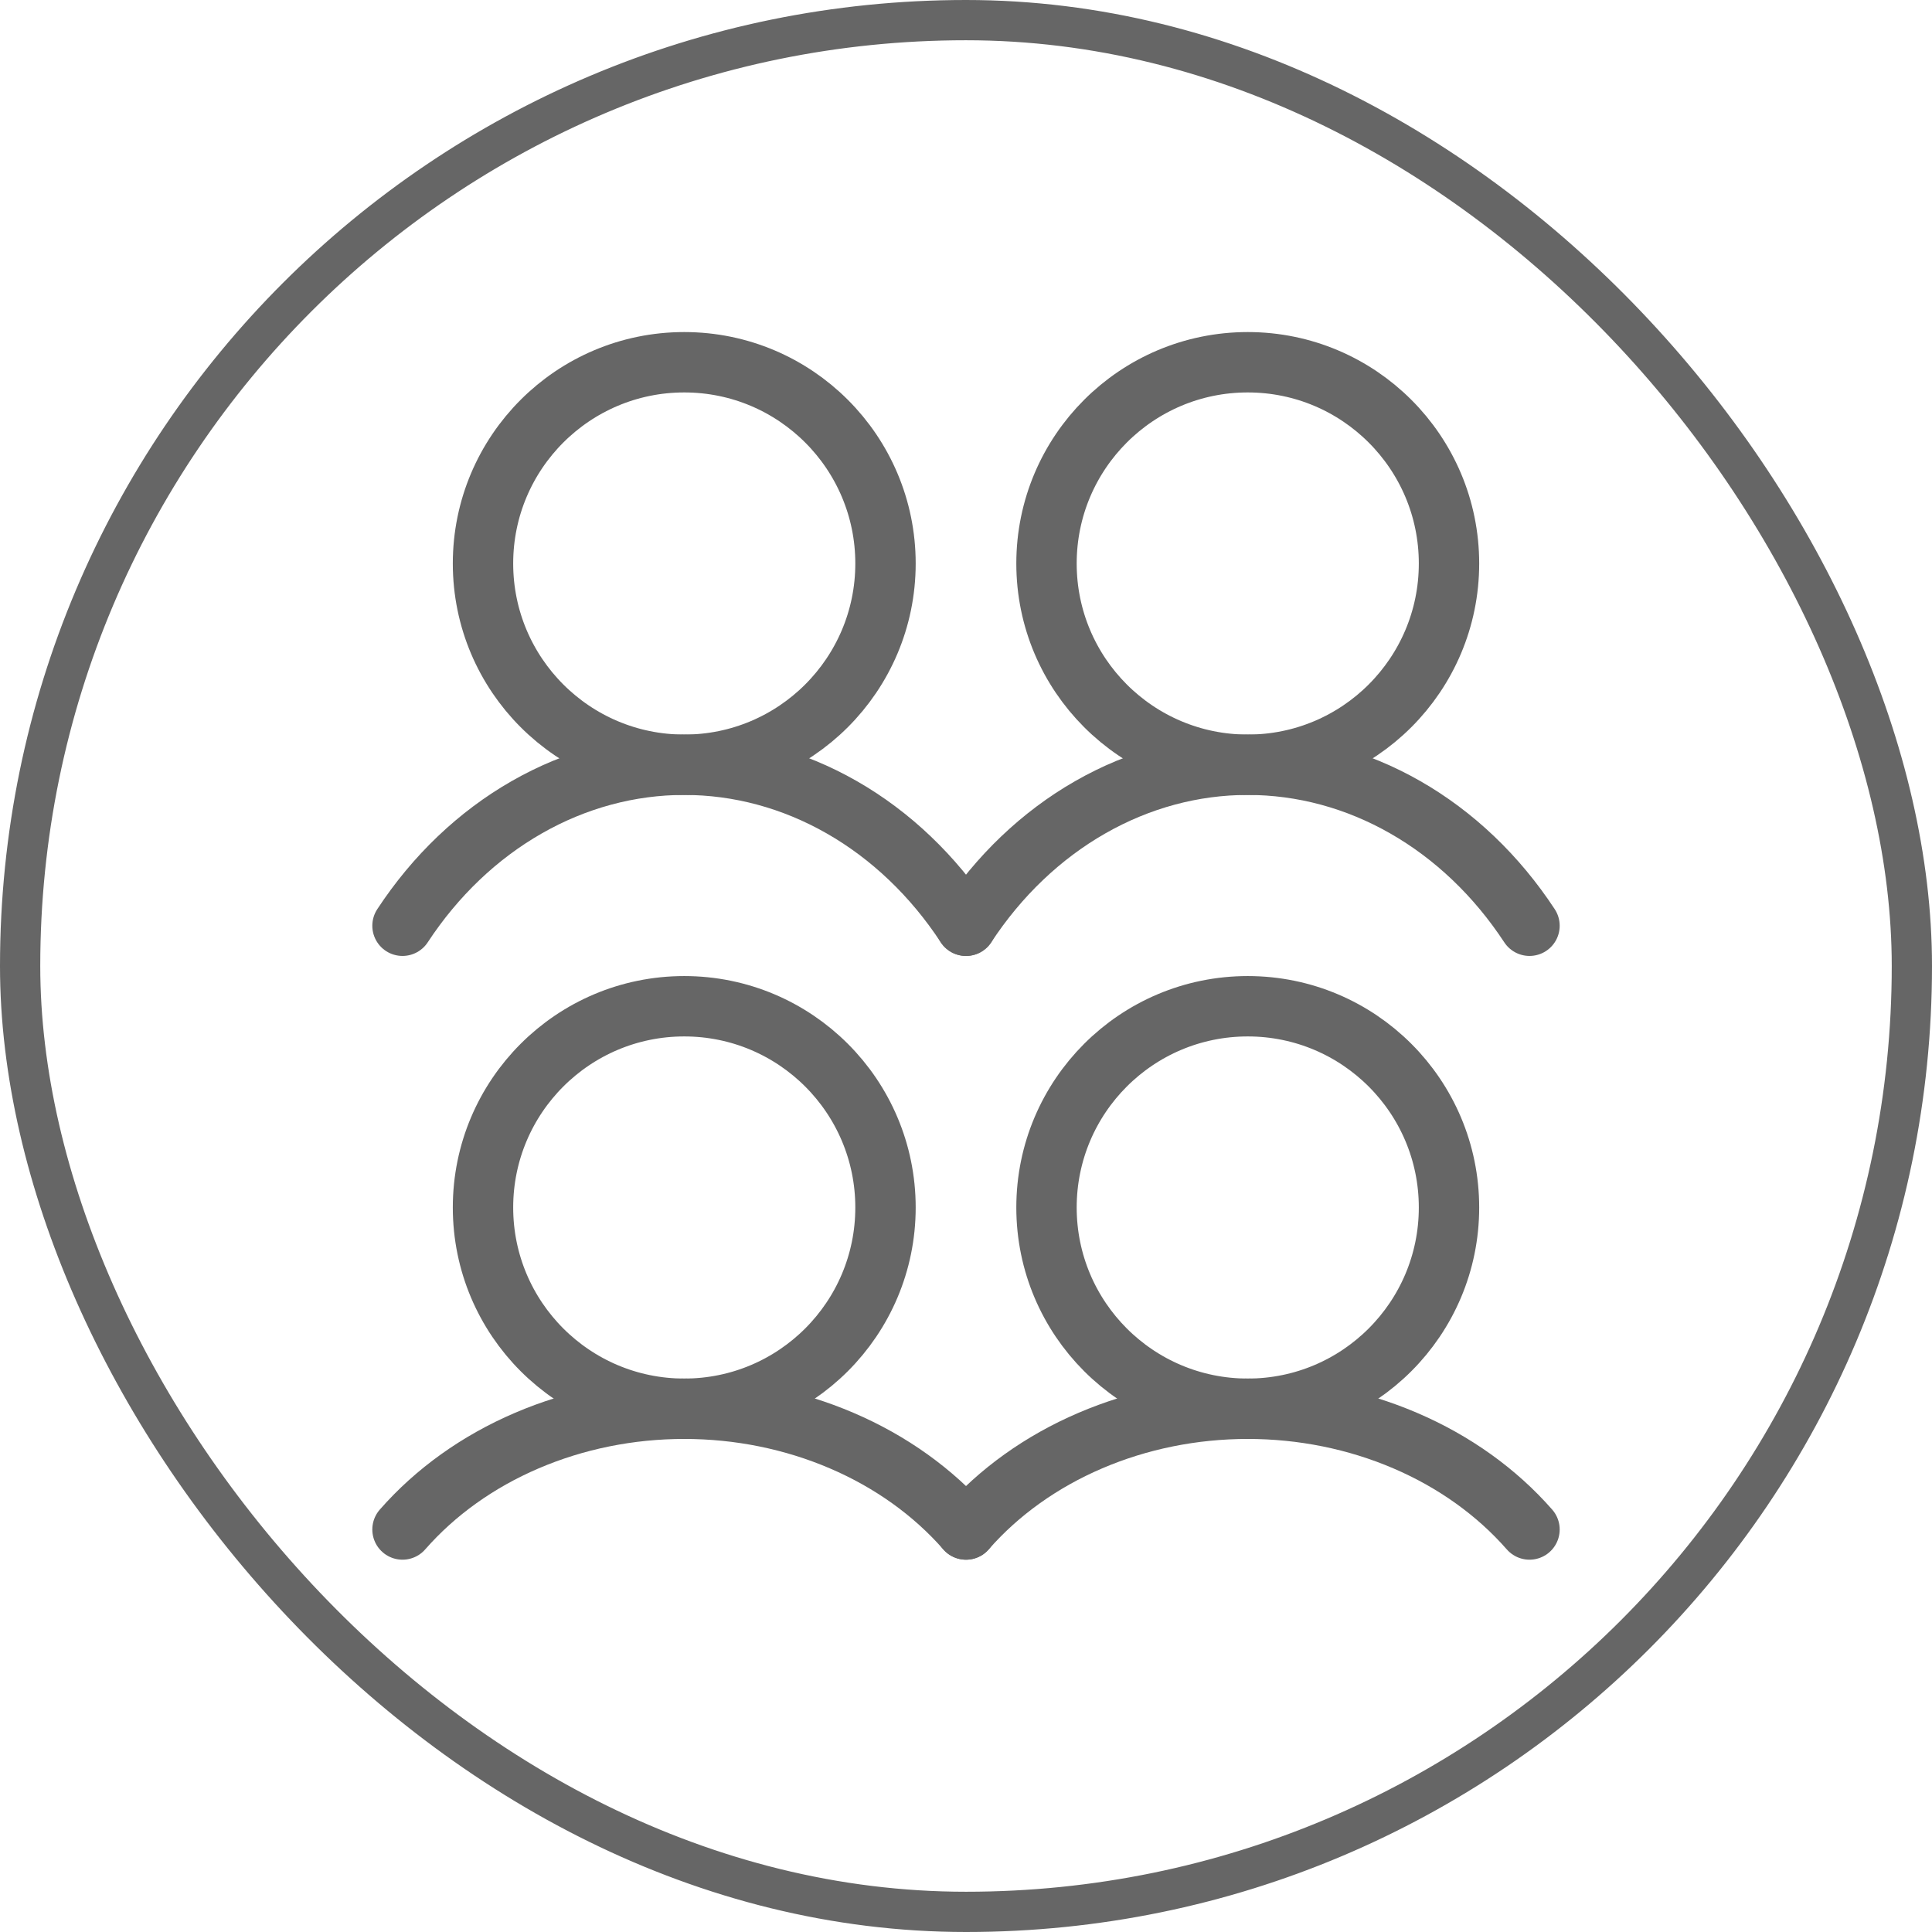
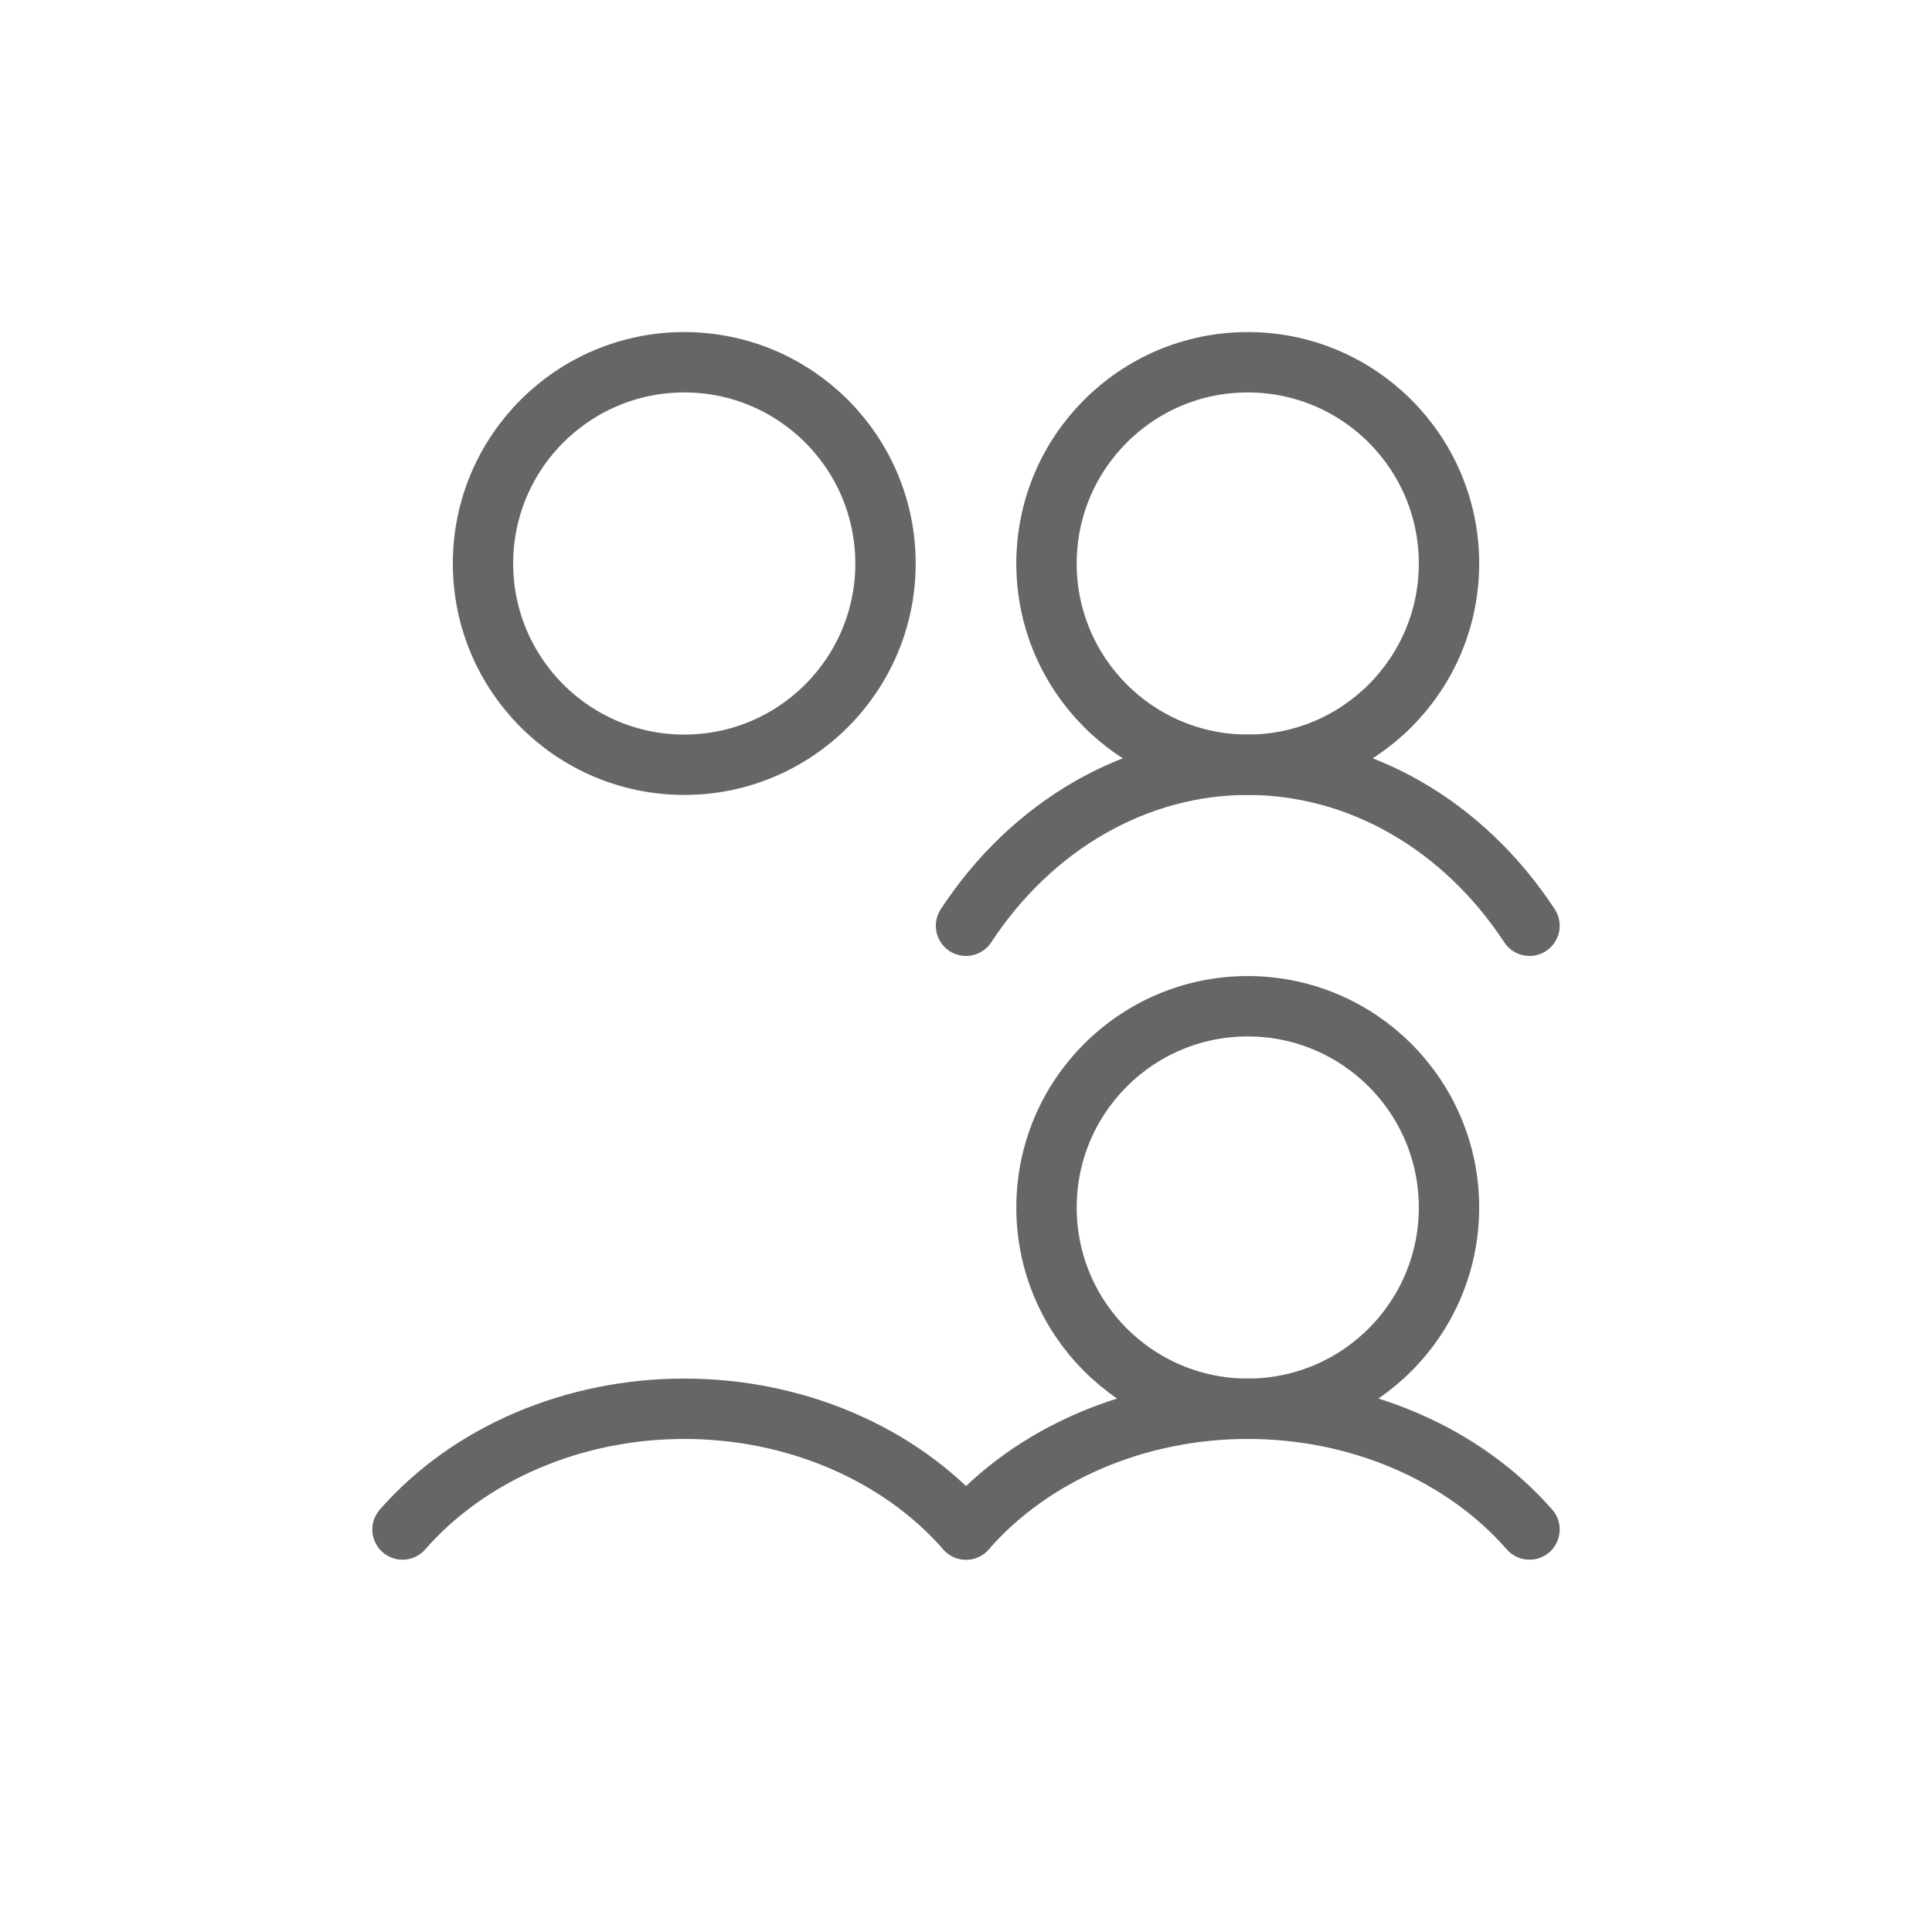
<svg xmlns="http://www.w3.org/2000/svg" width="48" height="48" viewBox="0 0 48 48" fill="none">
-   <path d="M17 35C19.761 35 22 32.761 22 30C22 27.239 19.761 25 17 25C14.239 25 12 27.239 12 30C12 32.761 14.239 35 17 35Z" stroke="#666666" stroke-width="1.5" stroke-linecap="round" stroke-linejoin="round" />
  <path d="M10 38C10.815 37.069 11.872 36.312 13.087 35.792C14.302 35.271 15.642 35 17 35C18.358 35 19.698 35.271 20.913 35.792C22.128 36.312 23.185 37.069 24 38" stroke="#666666" stroke-width="1.5" stroke-linecap="round" stroke-linejoin="round" />
  <path d="M17 19C19.761 19 22 16.761 22 14C22 11.239 19.761 9 17 9C14.239 9 12 11.239 12 14C12 16.761 14.239 19 17 19Z" stroke="#666666" stroke-width="1.5" stroke-linecap="round" stroke-linejoin="round" />
-   <path d="M10 23C10.815 21.758 11.872 20.75 13.087 20.056C14.302 19.361 15.642 19 17 19C18.358 19 19.698 19.361 20.913 20.056C22.128 20.75 23.185 21.758 24 23" stroke="#666666" stroke-width="1.5" stroke-linecap="round" stroke-linejoin="round" />
  <path d="M31 35C33.761 35 36 32.761 36 30C36 27.239 33.761 25 31 25C28.239 25 26 27.239 26 30C26 32.761 28.239 35 31 35Z" stroke="#666666" stroke-width="1.5" />
  <path d="M24 38C24.815 37.069 25.872 36.312 27.087 35.792C28.302 35.271 29.642 35 31 35C32.358 35 33.698 35.271 34.913 35.792C36.128 36.312 37.185 37.069 38 38" stroke="#666666" stroke-width="1.5" stroke-linecap="round" stroke-linejoin="round" />
  <path d="M31 19C33.761 19 36 16.761 36 14C36 11.239 33.761 9 31 9C28.239 9 26 11.239 26 14C26 16.761 28.239 19 31 19Z" stroke="#666666" stroke-width="1.5" stroke-linecap="round" stroke-linejoin="round" />
  <path d="M24 23C24.815 21.758 25.872 20.75 27.087 20.056C28.302 19.361 29.642 19 31 19C32.358 19 33.698 19.361 34.913 20.056C36.128 20.75 37.185 21.758 38 23" stroke="#666666" stroke-width="1.5" stroke-linecap="round" stroke-linejoin="round" />
-   <rect x="0.5" y="0.5" width="47" height="47" rx="23.5" stroke="#666666" />
</svg>